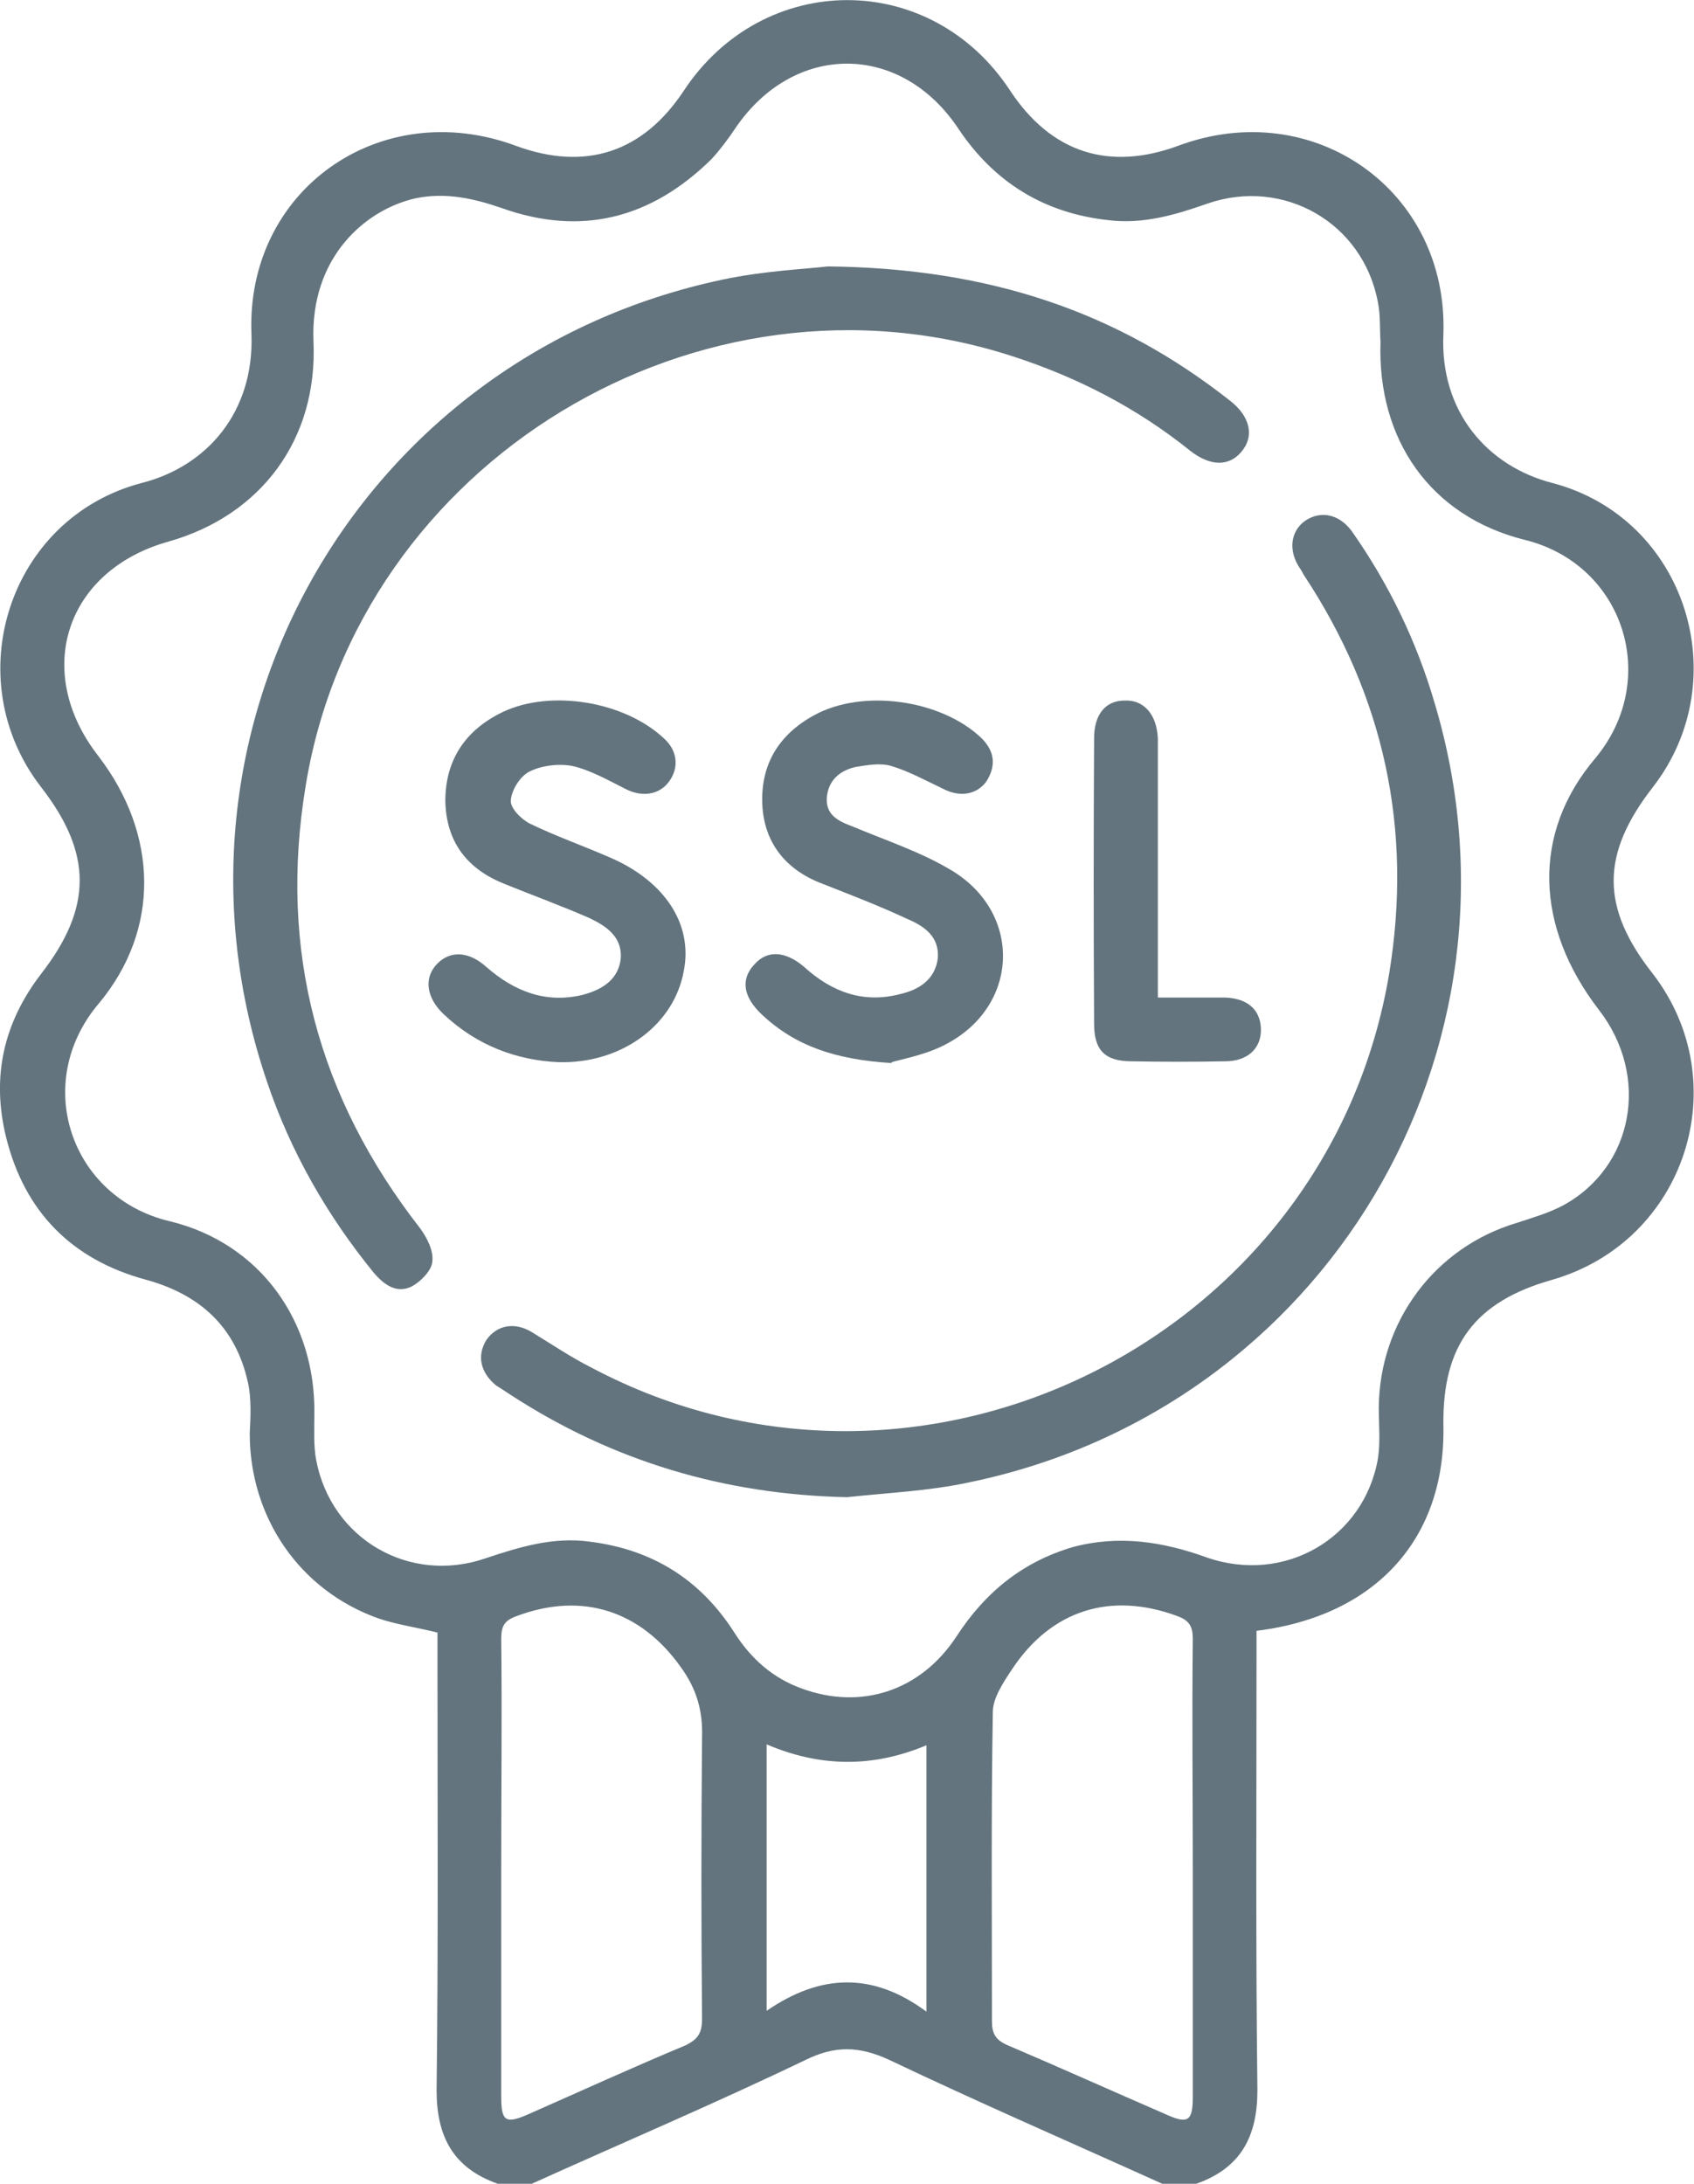
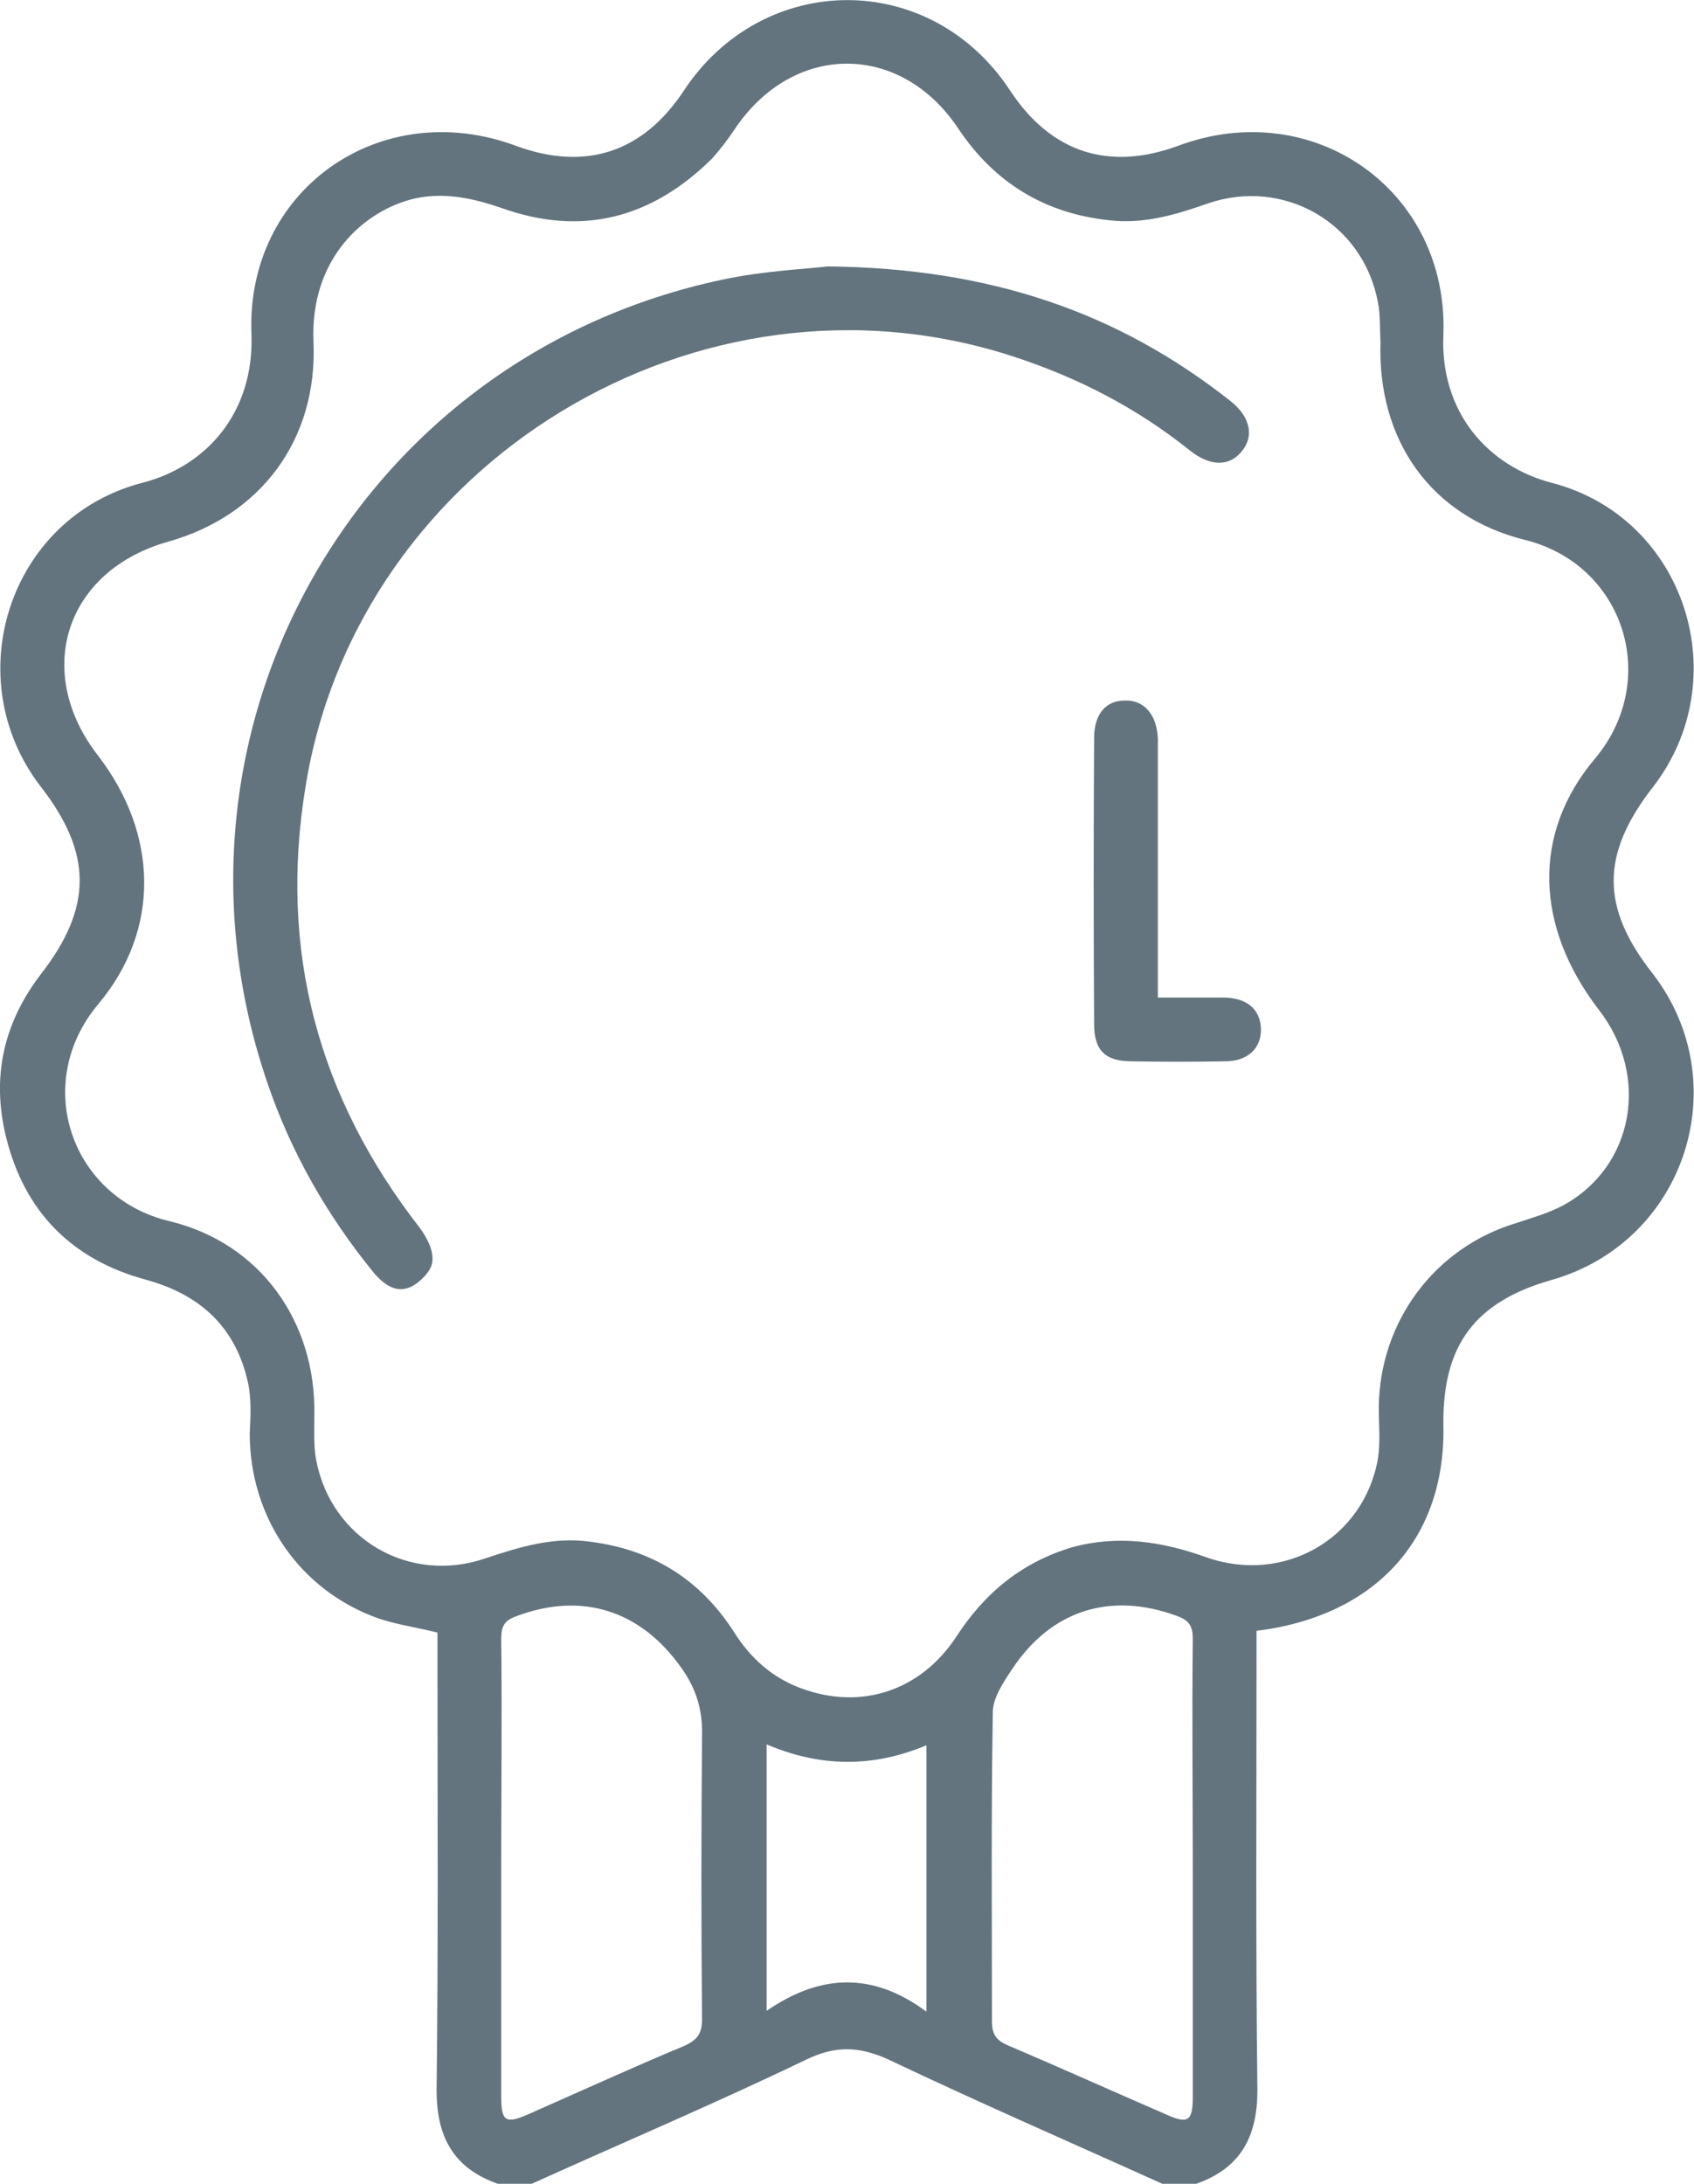
<svg xmlns="http://www.w3.org/2000/svg" version="1.2" viewBox="0 0 194 250" width="194" height="250">
  <style>.a{fill:#63747e}</style>
  <path class="a" d="m57 250c-5.1-1.8-7-5.4-7-10.7 0.2-16.6 0.1-33.2 0.1-49.8v-2.6c-2.4-0.6-4.6-0.9-6.7-1.6-9.1-3.2-14.8-11.6-14.8-21.2 0.1-1.9 0.2-4-0.2-5.8-1.4-6.4-5.5-10.1-11.7-11.8-8.5-2.3-13.9-7.8-16-16.3-1.7-6.9-0.3-13.1 4-18.7 5.9-7.6 5.9-13.8 0-21.4-9.6-12.4-3.7-30.8 11.5-34.8 7.5-1.9 12.9-8.1 12.6-17-0.7-16.5 14.7-27.4 30.3-21.6 7.9 2.9 14.5 0.8 19.2-6.3 9.1-13.8 28.3-13.9 37.4 0 4.7 7.1 11.3 9.2 19.2 6.3 15.5-5.8 31 5.1 30.4 21.6-0.4 8.9 5.1 15.1 12.5 17 15.2 4 21.1 22.4 11.5 34.8-6 7.7-6 13.8 0 21.4 9.6 12.5 3.7 30.6-11.5 35-8.9 2.5-12.6 7.5-12.5 16.6 0.3 13-7.7 21.9-21.4 23.6 0 0.9 0 1.9 0 2.8 0 16.6-0.1 33.2 0.1 49.8 0 5.3-1.9 8.9-7 10.7h-3.9c-10.4-4.7-21-9.3-31.3-14.2-3.5-1.6-6.2-1.6-9.5 0-10.4 5-21 9.5-31.4 14.2 0 0-3.9 0-3.9 0zm101.1-210.8c-0.1-1.6 0-3.1-0.3-4.6-1.7-9.1-10.8-14.3-19.5-11.3-3.7 1.3-7.4 2.4-11.4 1.9-7.3-0.8-13-4.3-17.1-10.4-6.6-10-18.9-10-25.6-0.1-0.8 1.2-1.7 2.4-2.7 3.5-6.9 6.8-14.9 8.9-24.1 5.6-3.2-1.1-6.4-1.8-9.8-1.1-5.8 1.3-12.1 6.8-11.7 16.4 0.5 11.2-6 19.9-16.6 22.9-11.8 3.3-15.6 14.9-8 24.6 6.8 8.9 7.1 19.8 0 28.3-7.7 9.1-3.2 22.2 8.1 24.9 10.4 2.5 16.8 11.5 16.6 22.2 0 1.7-0.1 3.5 0.2 5.1 1.7 9.1 10.7 14.3 19.4 11.3 3.9-1.3 7.8-2.5 12-1.9 7.1 0.9 12.6 4.3 16.5 10.4 1.9 3 4.4 5.2 7.7 6.4 6.8 2.5 13.6 0.3 17.7-5.9 3.3-5.1 7.6-8.6 13.4-10.3 5.3-1.4 10.3-0.6 15.3 1.2 8.9 3.1 18-2.2 19.6-11.3 0.3-1.9 0.1-3.9 0.1-5.9 0.1-9.8 6.4-18.3 15.8-21.1 1.8-0.6 3.6-1.1 5.3-2 8.1-4.4 10-14.8 4.1-22.4-7.3-9.5-7.7-20.2-0.4-28.8 7.5-9 3.3-22.2-8.1-25-10.8-2.7-16.9-11.5-16.5-22.7zm-100.7 174.5q0 13.2 0 26.3c0 2.9 0.5 3.2 3.2 2 5.9-2.6 11.8-5.3 17.8-7.8 1.5-0.7 2-1.4 2-3.1-0.1-10.7-0.1-21.4 0-32.2 0.1-3-0.6-5.5-2.4-8-4.6-6.5-11.3-8.7-18.8-5.9-1.4 0.5-1.8 1.1-1.8 2.6 0.1 8.7 0 17.4 0 26.1zm79.2 0.2c0-8.7-0.1-17.5 0-26.3 0-1.4-0.4-2.1-1.8-2.6-7.6-2.8-14.4-0.7-18.9 6.1-1 1.5-2.2 3.3-2.2 4.9-0.2 11.8-0.1 23.6-0.1 35.4 0 1.4 0.4 2.1 1.7 2.7 6.1 2.6 12.1 5.3 18.1 7.9 2.6 1.2 3.2 0.9 3.2-1.9q0-13.1 0-26.2zm-30.5 16.4v-30.5c-6.2 2.6-12.2 2.5-18.3-0.1v30.5c6.1-4.2 12.1-4.5 18.3 0.1z" />
  <path class="a" d="m94.8 30.5c18.7 0.2 33.3 5.3 46.1 15.4 2.3 1.8 2.8 4.1 1.2 5.9-1.4 1.6-3.5 1.6-5.8-0.2-6.1-4.9-12.9-8.4-20.3-10.8-35.9-11.7-75 12.1-81 49.2-3.1 18.8 1.4 35.6 13.1 50.6 0.8 1.1 1.6 2.6 1.4 3.9-0.1 1-1.4 2.3-2.4 2.8-1.7 0.8-3.1-0.2-4.3-1.6-5.3-6.5-9.5-13.8-12.2-21.8-13.8-40.4 10.4-83.1 52.2-91.9 4.7-1 9.5-1.2 12-1.5z" />
-   <path class="a" d="m97 171.4c-14-0.3-26.8-4.1-38.5-11.7q-0.9-0.6-1.7-1.1c-1.8-1.5-2.2-3.4-1.1-5.2 1.2-1.7 3.2-2.1 5.2-0.9 2.3 1.4 4.5 2.9 6.9 4.1 37.6 19.9 84.3-3.2 91.3-45.2 2.7-16.5-0.6-31.7-9.8-45.6-0.2-0.4-0.4-0.7-0.6-1-1.2-2-0.8-4.1 0.8-5.2 1.8-1.2 3.9-0.7 5.3 1.2q6.4 9.1 9.5 19.7c11.9 39.8-12.6 80.8-53.3 89.2-4.6 1-9.4 1.2-14 1.7z" />
-   <path class="a" d="m64 121.6c-4.8-0.2-9.4-1.9-13.2-5.5-2-1.9-2.3-4.2-0.7-5.8 1.5-1.5 3.6-1.4 5.6 0.4 3.2 2.8 6.8 4.2 11 3.2 2.3-0.6 4.2-1.8 4.4-4.3 0.1-2.4-1.7-3.6-3.6-4.5-3.2-1.4-6.5-2.6-9.7-3.9-4.3-1.7-6.7-4.8-6.8-9.5 0-4.8 2.4-8.2 6.6-10.2 5.5-2.6 13.9-1.2 18.4 3 1.6 1.4 1.8 3.4 0.6 5-1.1 1.5-3.1 1.8-5 0.8-2-1-3.9-2.1-6-2.6-1.5-0.3-3.5-0.1-4.9 0.6-1.1 0.5-2.1 2.1-2.2 3.3-0.1 0.9 1.2 2.2 2.2 2.7 2.9 1.4 6 2.5 9 3.8 6.4 2.7 9.7 7.7 8.6 13.1-1.1 6-6.8 10.3-13.6 10.4-0.1 0-0.2 0-0.7 0z" />
-   <path class="a" d="m102.1 121.7c-6.5-0.4-11.1-2-14.9-5.6-2.1-2-2.4-4-0.8-5.7 1.5-1.7 3.6-1.5 5.7 0.3 3.2 2.9 6.8 4.2 11 3.1 2.2-0.5 4-1.7 4.3-4.1 0.2-2.5-1.6-3.7-3.5-4.5-3.2-1.5-6.6-2.8-9.9-4.1-4.1-1.6-6.5-4.7-6.7-9-0.2-4.6 1.9-8 5.9-10.2 5.6-3.1 14.6-1.8 19.2 2.6 1.5 1.5 1.7 3.1 0.6 4.9-1.1 1.6-3.1 1.9-5 0.9-1.9-0.9-3.9-2-5.9-2.6-1.3-0.4-2.8-0.1-4.1 0.1-1.8 0.4-3.1 1.5-3.3 3.4-0.2 2.1 1.3 2.8 2.9 3.4 3.8 1.6 7.8 2.9 11.3 5 8.1 4.8 7.9 15.3-0.3 19.8-2.3 1.3-5.1 1.8-6.5 2.2z" />
+   <path class="a" d="m102.1 121.7z" />
  <path class="a" d="m132.6 114.2c2.7 0 5.2 0 7.7 0 2.6 0.1 4 1.4 4.1 3.5 0.1 2.3-1.5 3.8-4.1 3.8q-5.4 0.1-10.7 0c-3.1 0-4.3-1.3-4.3-4.3q-0.1-16.3 0-32.7c0-2.7 1.3-4.3 3.5-4.3 2.2-0.1 3.7 1.6 3.8 4.4 0 8.9 0 17.8 0 26.8 0 0.8 0 1.7 0 2.8z" />
</svg>